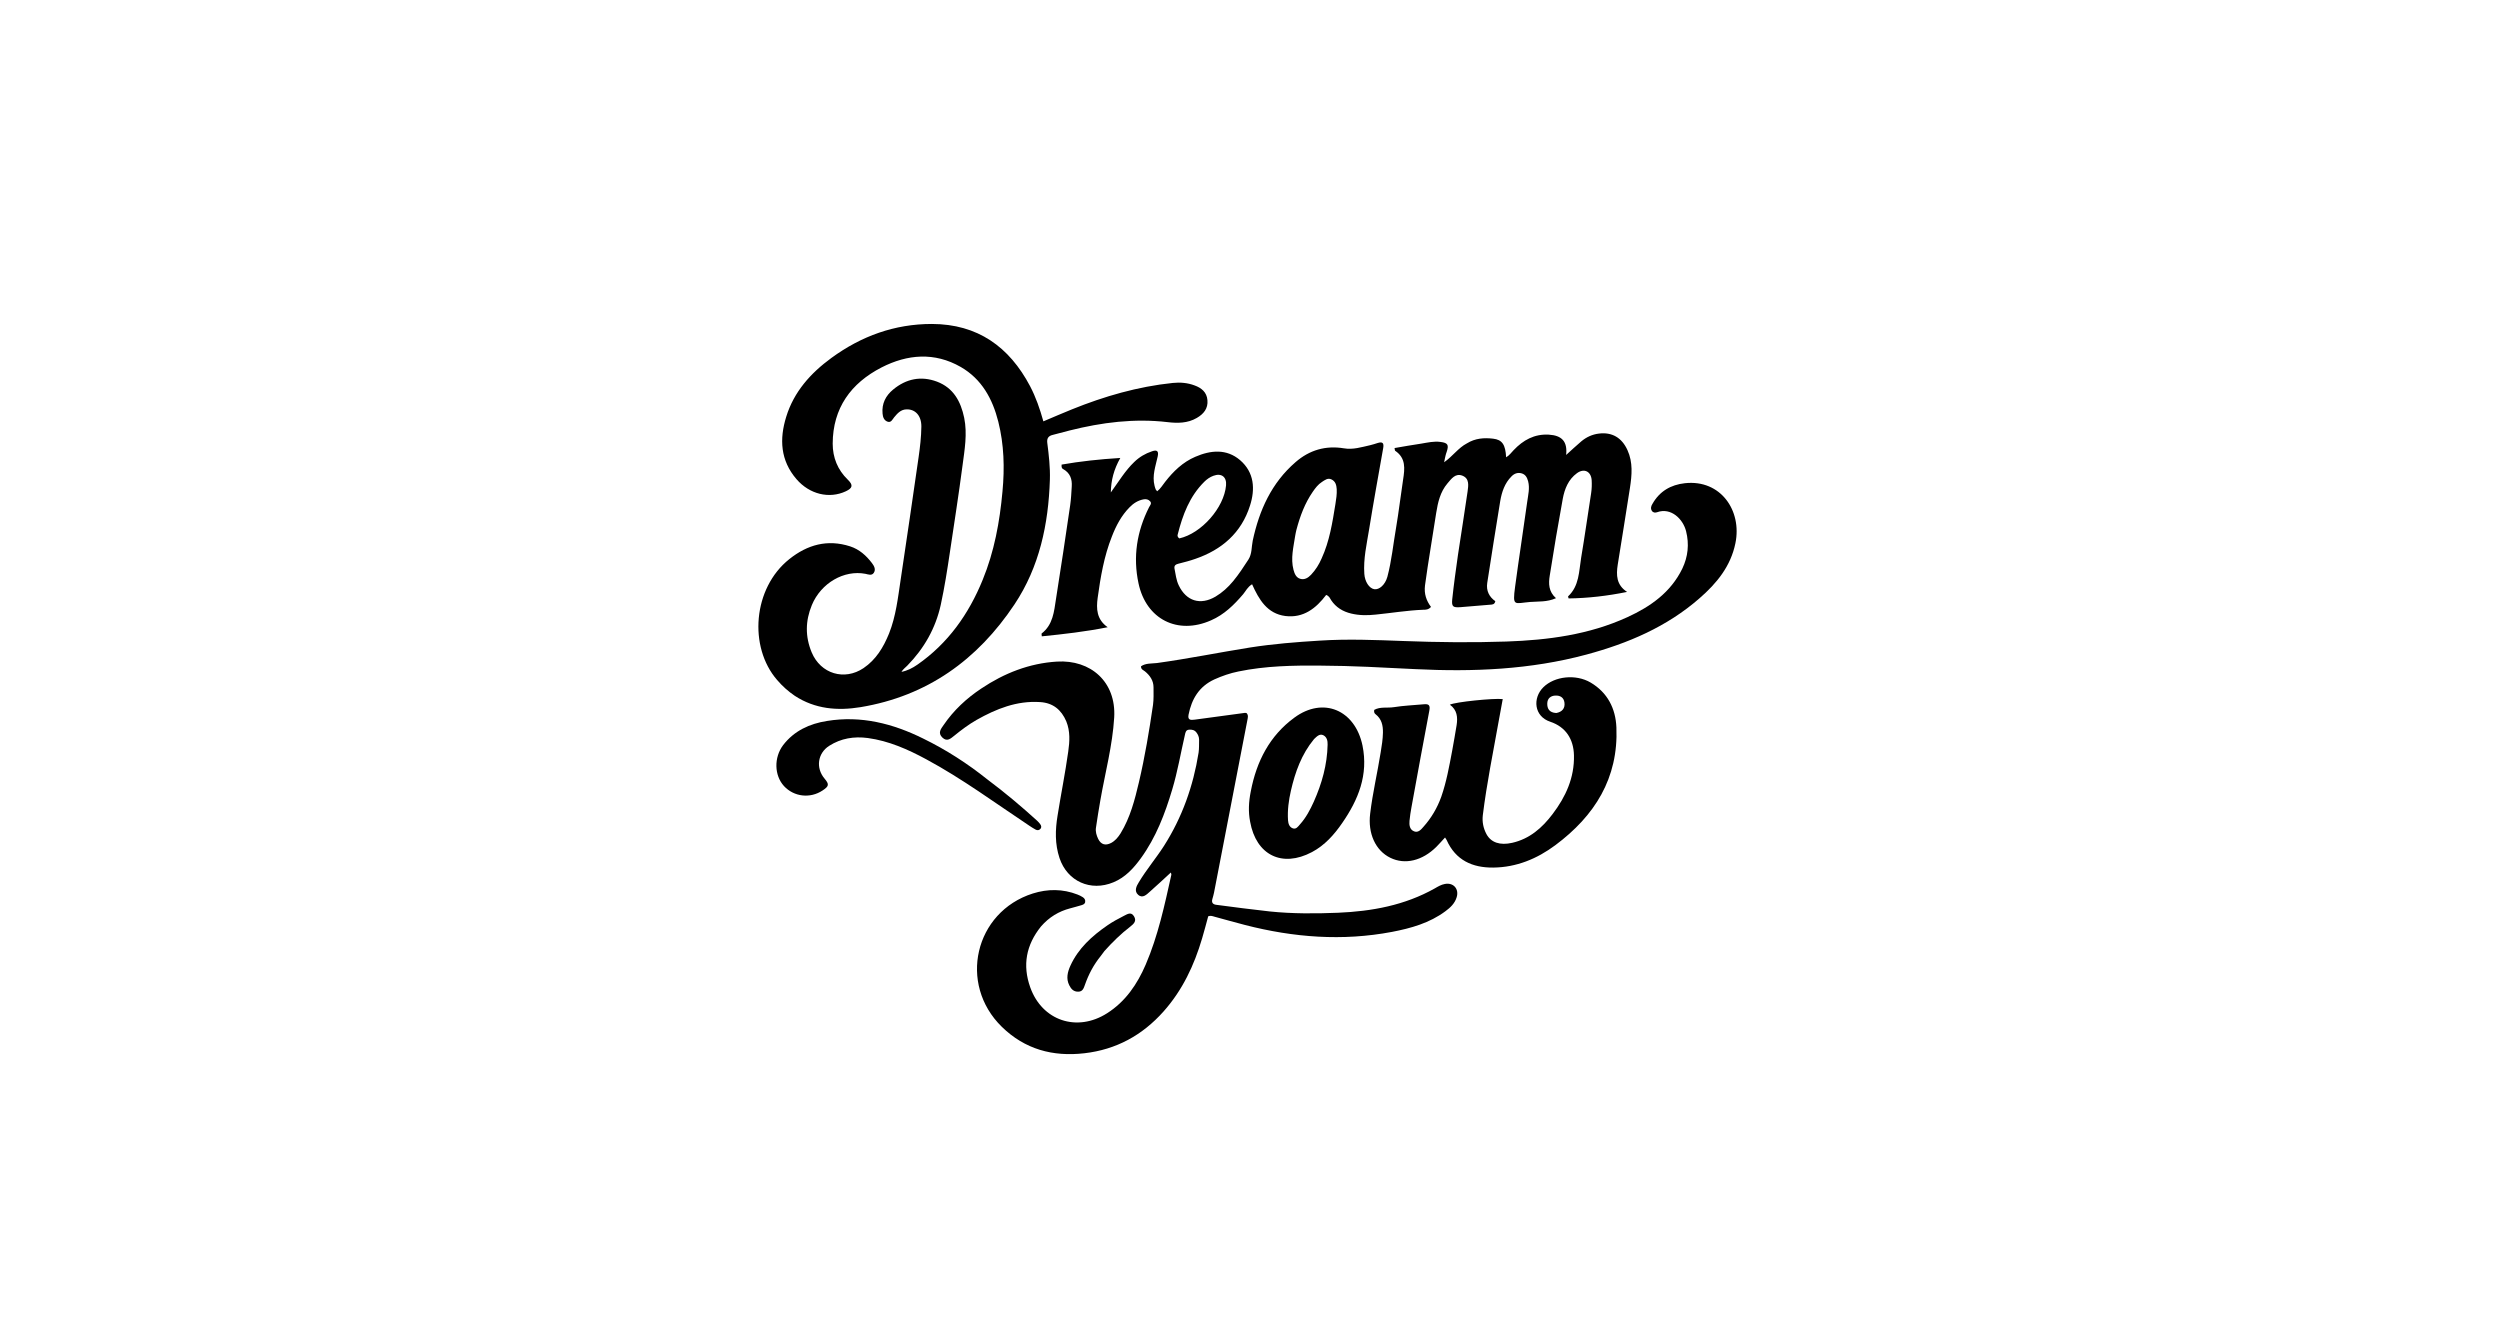
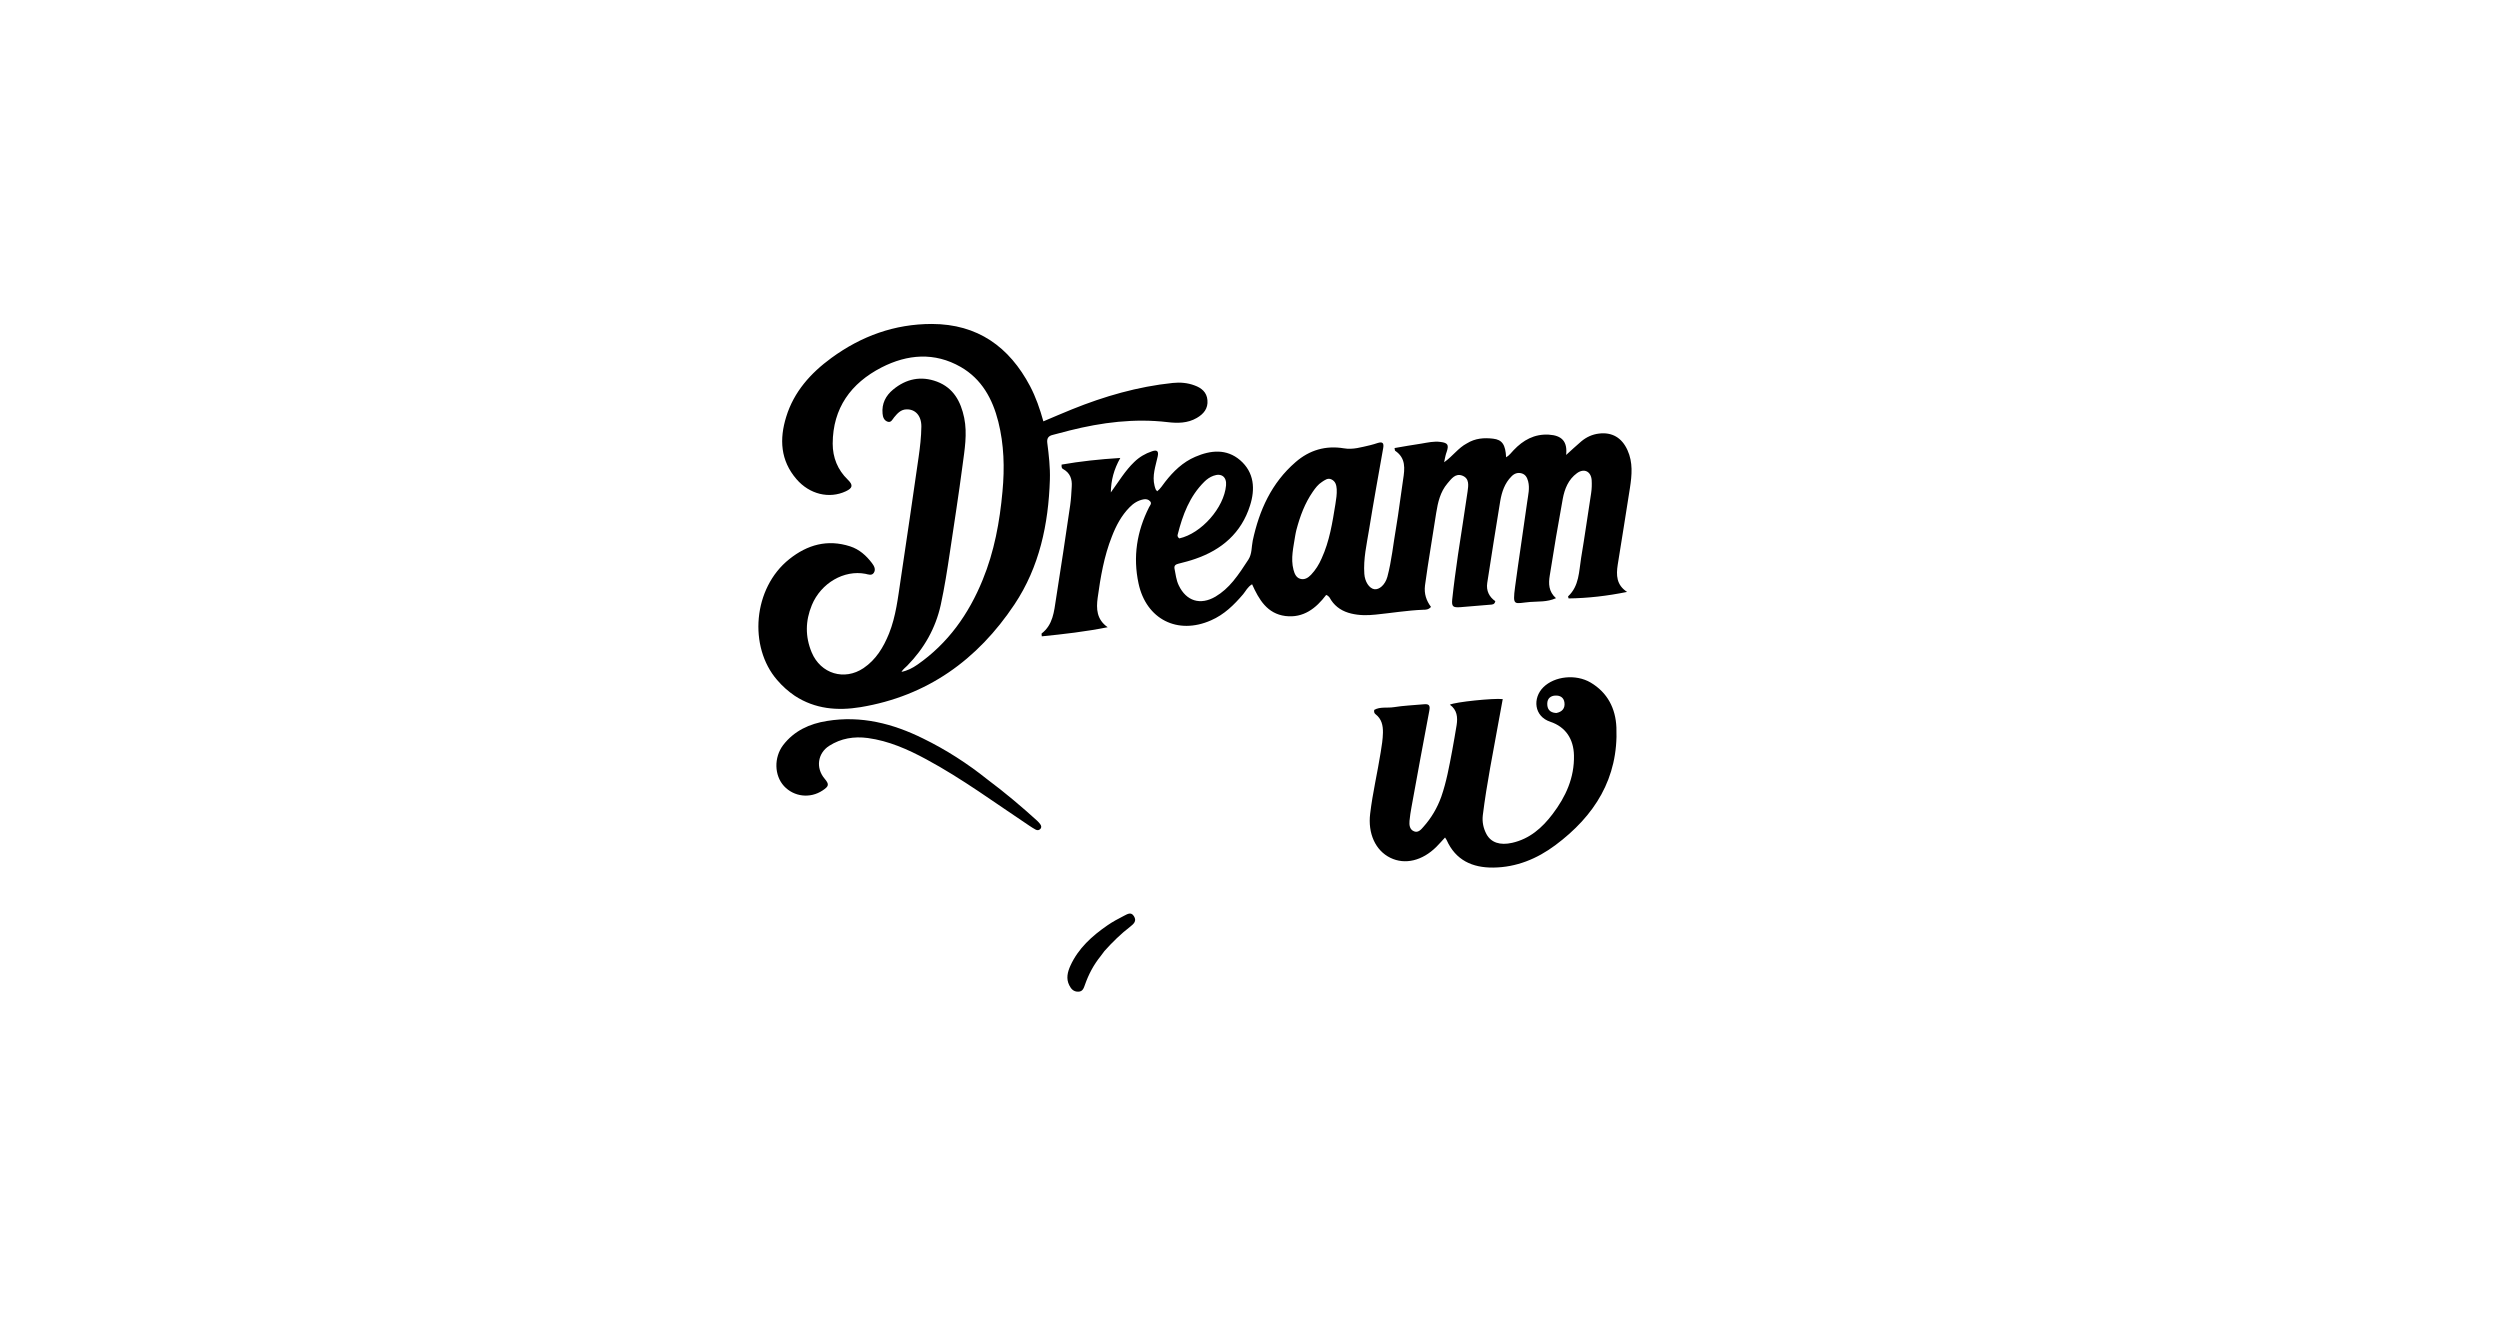
<svg xmlns="http://www.w3.org/2000/svg" xml:space="preserve" style="enable-background:new 0 0 1920 1024;" viewBox="0 0 1920 1024" y="0px" x="0px" id="Layer_1" version="1.1">
-   <path d="M799.5,711.5c-11.5,14.3-14.3,29.8-8.3,46.7c9.1,25.7,35.9,34.7,59,20c14.2-9,23.2-22.3,29.7-37.4  c9.5-22.1,14.5-45.6,19.7-69c0.1-0.4-0.2-0.9-0.4-1.7c-5.5,5-10.6,9.9-16,14.6c-2.5,2.2-5.6,5.6-9.1,2.5c-3.2-2.8-1.4-6.6,0.5-9.6  c5.8-9.7,13.2-18.4,19.3-27.9c14-22,22.5-45.9,26.6-71.6c0.5-3.3,0.3-6.6,0.4-10c0-2.1-0.8-3.9-2-5.5c-1.5-2-3.5-2.4-5.8-2.2  c-2.4,0.2-2.7,2.2-3.1,4c-3.2,13.9-5.6,28.1-9.7,41.8c-5.6,18.8-12.5,36.9-24.1,52.9c-5.6,7.7-11.9,14.7-21.1,18.5  c-17.5,7.3-35.4-0.7-41.4-18.6c-3.6-10.8-3.3-21.7-1.5-32.6c2.6-16.4,5.9-32.7,8.2-49.2c1.1-7.7,1.6-15.6-1.5-23.2  c-3.8-8.9-10.2-14.2-20.1-14.8c-17.9-1.2-33.7,5.2-48.8,13.7c-6.1,3.5-11.7,7.7-17.1,12.1c-2.8,2.2-5.5,4.9-9.1,1.5  c-3.8-3.6-1.2-6.7,0.9-9.7c7.7-11.3,17.6-20.5,28.9-28c17.6-11.8,36.9-19.4,58.1-20.7c25.9-1.6,45.6,15.5,44,42.9  c-1.3,21.5-6.9,42.3-10.6,63.4c-1.2,7-2.4,14.1-3.4,21.2c-0.5,3,0.4,6,1.7,8.7c2.2,4.4,5.6,5.3,9.9,3.1c3.2-1.7,5.4-4.4,7.3-7.4  c7.4-12.1,10.9-25.7,14.1-39.3c4.6-19.6,7.9-39.4,10.8-59.3c0.6-4.4,0.4-9,0.4-13.5c0-5.2-2.7-9.1-6.6-12.3c-1.2-1-3.1-1.4-3-3.9  c3.6-2.5,8.2-2,12.3-2.5c23.9-3.3,47.5-8.1,71.3-11.9c17.8-2.8,35.7-4.2,53.6-5.3c21.5-1.4,43-0.5,64.4,0.3c26.3,1,52.7,1.3,79,0.4  c31.9-1.1,63.4-5.2,92.9-18.7c17.7-8.1,33.3-19,42.2-37.3c4.4-9.2,5.4-18.8,2.9-28.7c-2.3-9.3-11.5-18.5-22.3-14.6  c-1.4,0.5-3,0.4-4-1.1c-1.1-1.8-0.6-3.6,0.4-5.2c5.5-9.8,14.1-14.8,25-16c27.5-3,43.9,21.1,38.8,46c-3.6,17.8-14.4,30.9-27.5,42.3  c-25.1,22-55,34.7-86.9,43.3c-43.1,11.6-87,13.4-131.3,11.2c-24.3-1.2-48.6-2.6-72.9-2.7c-21.2-0.2-42.3,0.2-63.1,4.5  c-6.4,1.3-12.5,3.4-18.5,6.1c-11.7,5.4-17.4,15-19.8,27.1c-0.8,4.2,1.6,4.2,4.7,3.8c12.8-1.8,25.7-3.5,38.5-5.2  c0.5-0.1,1,0.1,1.4,0.2c1.5,1.7,0.9,3.5,0.6,5.2c-8.2,42.6-16.4,85.2-24.7,127.8c-0.6,3.3-1.2,6.5-2.2,9.7c-0.9,3,0.6,4.2,3,4.5  c13.7,1.8,27.4,3.6,41.1,5.1c17.4,1.8,35,1.7,52.4,1c26-1.1,51.2-5.7,74.3-18.7c2.4-1.4,4.9-2.9,7.7-3.4c6.6-1.3,11.1,3.8,9.1,10.2  c-1.4,4.7-4.8,7.9-8.6,10.7c-12.2,9.1-26.5,13.1-41.1,15.9c-38,7.2-75.5,4.3-112.8-5.3c-7.9-2-15.7-4.3-23.6-6.4  c-1.4-0.4-2.8-1-4.7-0.3c-1.5,5.5-3,11.3-4.7,17c-6.1,20.7-15.1,39.8-29.6,56.1c-16.3,18.3-36.4,29.3-60.8,32.1  c-24.2,2.8-45.7-3-63.4-20.3c-33.7-32.9-20.9-88.2,23.8-102.4c11.4-3.6,23-3.6,34.3,0.8c1.4,0.5,2.7,1.2,4,2c1.3,0.8,2.2,2,1.9,3.8  c-0.3,1.6-1.7,2-2.9,2.4c-2.9,0.9-5.8,1.6-8.6,2.4C813.1,699.9,805.7,704.4,799.5,711.5z" />
  <path d="M1126.6,340.5c6.5-4,13.3-4.4,20.1-3.6c7,0.8,9.5,4.6,10,14.3c2.5-1.4,4-3.7,5.8-5.5c7.3-7.7,15.9-12.5,26.9-11.9  c10.2,0.6,14.5,5.3,13.4,15.6c4-3.6,7.7-7.1,11.6-10.4c3.9-3.3,8.5-5.4,13.5-6c10.2-1.3,17.7,3.2,22,12.7c4.3,9.4,3.4,19.2,1.9,29  c-3,19.7-6.3,39.4-9.4,59.1c-1.2,7.8-1.1,15.4,7.2,20.8c-15.3,3.1-30,4.8-44.9,5c-0.3-1-0.5-1.5-0.4-1.6c8.6-8,8.3-19.2,10-29.5  c2.8-16.6,5.1-33.2,7.7-49.8c0.5-3.3,0.6-6.7,0.4-10c-0.5-6.7-5.8-9.3-11.3-5.3c-6.6,4.8-9.5,12.1-10.9,19.7  c-3.6,19.6-6.9,39.3-10,59c-1,6.1-0.9,12.3,4.8,17.3c-6.9,3.1-13.6,2.4-19.8,2.9c-12.2,1-13.7,4-11.6-11.7  c2.9-21.7,6.3-43.4,9.3-65.2c0.7-5.2,2.1-10.4,0.7-15.8c-0.8-3-2.1-5.3-5.1-6.1c-3-0.8-5.6,0.2-7.7,2.4c-5.2,5.2-7.4,11.9-8.6,18.8  c-3.5,21-6.7,42-10,63c-0.9,6,1.5,10.7,6.2,14c-0.5,2.6-2.3,2.6-3.9,2.7c-7.6,0.7-15.2,1.3-22.9,1.9c-5.7,0.4-6.8-0.4-6.3-5.9  c1.2-11.4,2.8-22.8,4.4-34.1c2.4-16.3,5.1-32.5,7.4-48.8c0.6-4.5,1.6-10-4-12.2c-5.4-2.1-8.5,2.5-11.5,6c-5.5,6.5-7.3,14.5-8.6,22.6  c-2.8,18.6-6.1,37.1-8.6,55.7c-0.8,6.4,1,11.7,4.6,16.5c-1.9,2.2-4.1,2.2-6.2,2.2c-12.2,0.5-24.2,2.5-36.2,3.7  c-6.4,0.7-12.7,0.7-18.9-0.8c-6.3-1.5-11.7-4.7-15.4-10.3c-0.9-1.4-1.4-3.1-3.8-4c-7.7,10.2-17.4,17.9-31.3,16.2  c-14-1.8-20.3-12.6-25.6-24.4c-3.5,2.1-4.8,5.2-6.9,7.7c-7,8.2-14.5,15.6-24.6,20c-25.7,11.4-49.8-0.8-55.7-28.3  c-4.4-20.5-1.3-40,8.1-58.6c0.7-1.4,2.3-2.8,0.8-4.5c-1.3-1.5-3.2-1.9-5.1-1.5c-4.2,0.8-7.7,3-10.7,6.1  c-6.3,6.4-10.4,14.2-13.6,22.5c-6,15.1-8.7,31.1-10.9,47.1c-1.1,8.2-0.9,16.5,7.7,22.5c-17,3.4-33.7,5.3-50.6,7  c-0.1-1.3-0.3-2-0.1-2.2c8.7-6.7,9.5-16.8,11-26.5c3.8-24,7.4-48,10.9-72c0.7-4.8,0.9-9.6,1.2-14.4c0.4-5.7-1.3-10.5-6.7-13.4  c-0.7-0.4-1.3-1-1.1-3.4c14.3-2.5,28.9-4.1,45.1-5.1c-5,8.9-7.1,17.1-7.3,26.5c6.1-8.4,11-16.7,18-23.4c3.9-3.8,8.5-6.5,13.6-8.2  c4-1.4,5.3-0.1,4.4,4c-1.6,7.4-4.4,14.7-2.4,22.5c0.3,1,0.5,1.9,0.9,2.8c0.2,0.4,0.6,0.7,1.1,1.4c2.6-2,4.2-4.8,6.1-7.2  c6.3-8.1,13.6-15.2,23.2-19.3c11.8-5.1,24-6.3,34.4,2.6c10.9,9.4,11.7,22.2,7.6,34.9c-6.6,20.9-21.6,33.9-42,40.9  c-4.2,1.5-8.6,2.6-12.9,3.7c-1.9,0.5-3.5,1.2-3.1,3.7c0.9,4.4,1.3,8.9,3.3,13c5.8,12.1,16.6,15.4,28.2,8.6  c5.2-3.1,9.6-7.1,13.5-11.8c4.4-5.3,8.1-11,11.8-16.7c2.8-4.4,2.3-9.6,3.3-14.5c5-23.3,14.4-44.3,32.9-60.3  c10.7-9.3,23.1-12.9,37.1-10.6c7,1.2,13.5-0.9,20.2-2.4c1.9-0.4,3.8-1.1,5.8-1.7c3.6-1.1,4.9-0.1,4.2,3.9  c-3.7,20.9-7.5,41.9-10.9,62.9c-1.8,11.1-4.4,22.2-3.6,33.7c0.4,6,3.7,11.1,7.6,11.8c3.9,0.6,8.4-3.4,10.1-9.5  c3.3-12.4,4.5-25.2,6.7-37.8c2.1-12.3,3.5-24.7,5.4-37c1.3-8.3,2.2-16.4-6.1-22c-0.3-0.2-0.2-0.9-0.5-2.1c6.9-1.2,13.7-2.4,20.5-3.4  c4.9-0.8,9.8-2,14.8-1.3c5.7,0.7,6.5,2.3,4.8,7.5c-0.3,0.9-0.7,1.9-0.9,2.9c-0.4,1.4-0.6,2.9-1.1,5.2  C1115.8,350.3,1119.9,344,1126.6,340.5 M995.6,407.1c-0.3,1.5-0.7,2.9-0.9,4.4c-1.3,8.7-3.6,17.3-1.3,26.1c0.8,2.9,1.9,5.9,5.1,6.9  c3.4,1,6.1-0.7,8.4-3.1c3.5-3.7,6.1-7.9,8.1-12.5c6.1-13.3,8.3-27.6,10.6-41.8c0.6-3.8,1.2-7.5,1-11.4c-0.2-3.1-0.9-6-4-7.5  c-2.9-1.4-5.1,0.5-7.3,1.9c-3,1.9-5.1,4.7-7.1,7.6C1002.2,386.4,998.5,396.1,995.6,407.1 M905.7,413.5c17-3.8,34.4-23.6,35.9-40.7  c0.6-6.5-3.5-9.7-9.7-7.4c-2.7,1-5,2.6-7,4.6c-11.3,11.2-16.6,25.4-20.4,40.4C904.2,411.3,904.2,412.4,905.7,413.5z" />
  <path d="M596.8,522.2c-22-25.4-18.6-70.5,9.4-92.8c13.9-11.1,29.3-15.4,46.7-9.8c7.1,2.3,12.4,7.1,16.8,12.9  c1.6,2.1,3.1,4.8,1.4,7.4c-1.6,2.4-4.1,1.3-6.4,0.8c-16.5-3.2-34.2,7.1-41.2,24c-5,12.1-5.2,24.2-0.1,36.4  c6.9,16.4,25.1,21.9,39.8,12c9.6-6.5,15.3-16,19.6-26.6c5.3-13.3,6.8-27.4,8.9-41.3c4.7-31.4,9.3-62.8,13.8-94.2  c1.1-7.7,2-15.5,2.1-23.3c0.1-8.6-4.8-13.6-11.6-13.3c-4.3,0.2-6.8,3.1-9.3,6.1c-1.3,1.6-2.3,4.2-4.9,3.4c-2.8-0.9-3.8-3.5-4-6.3  c-0.7-7.6,2.4-13.7,8.1-18.4c10-8.3,21.4-10.7,33.7-6.1c12.7,4.8,18.3,15.3,20.9,27.8c2.5,12.3,0.3,24.6-1.3,36.7  c-2.9,22.2-6.4,44.4-9.7,66.6c-2,13.5-4.1,26.9-7,40.3c-4,18.1-12.8,33.5-25.7,46.7c-1.5,1.5-3.3,2.8-4.5,4.8  c4.6-0.9,8.6-3,12.2-5.5c23.6-16.4,39.5-38.9,50.2-65.2c8.9-21.7,13.1-44.6,15.2-67.9c1.7-18.1,1.2-36-3.2-53.5  c-4.4-17.5-12.7-32.8-28.9-42.1c-20.1-11.5-40.9-9.8-60.8,0.4c-23.5,12.1-37.4,31.2-37.5,58.5c0,10.7,3.8,20.2,11.7,27.8  c4.1,4,3.7,6.3-1.6,8.8c-12.8,6-27.9,2.3-37.9-9.3c-12.4-14.4-13.2-30.8-7.9-47.9c5.9-19.2,18.7-33.5,34.7-45.2  c23-16.8,48.5-26.1,77.2-26.1c35.1,0.1,59.4,17.5,75.4,47.8c4.4,8.4,7.5,17.3,10.2,27c7.6-3.2,14.7-6.3,21.9-9.2  c25-10.1,50.6-17.5,77.5-20.3c5.7-0.6,11.4-0.1,16.7,1.9c5.3,1.9,9.4,5.2,9.9,11.3c0.6,6.5-3,10.7-8.2,13.7  c-7,4.1-14.8,4.1-22.4,3.2c-25.5-3-50.5,0.2-75.2,6.4c-4.4,1.1-8.7,2.3-13,3.4c-3.4,0.8-4.6,2.7-4.2,6.1c1.2,9.4,2.3,18.8,2,28.3  c-1.1,34.2-8,67-27.2,95.8c-28.3,42.5-67,70.4-118.2,78.9c-17.7,2.9-34.9,1.5-50.5-8.7C605.4,531,600.9,527,596.8,522.2z" />
  <path d="M1115.3,576.4c1.2-6.8,2.4-13.2,3.4-19.6c0.9-5.9,0.4-11.6-5.2-15.6c4-2.1,33.6-5.1,40.6-4.3c-1,5.6-2.1,11.2-3.1,16.9  c-4.3,24.1-9.2,48-12.2,72.3c-0.6,5.1,0.4,10,2.8,14.5c3.5,6.5,10.4,8.8,19.7,6.7c13.4-3,23.1-11.5,31.1-22.1  c10.1-13.3,16.8-27.9,16.4-45.1c-0.3-12.5-6.3-21.8-18.2-25.8c-12.5-4.1-13.7-18.2-5.3-26.5c8.6-8.5,24.9-10.3,36.3-3.6  c13,7.7,19.2,19.9,19.8,34.5c1.6,39-16.7,67.9-46.9,90.4c-14.1,10.5-29.9,17-47.6,17.2c-16,0.2-29-5.6-35.9-21.2  c-0.3-0.6-0.7-1.1-1.2-1.9c-2.3,2.5-4.4,4.9-6.6,7.1c-10.8,10.8-24.2,14-35.4,8.5c-11.5-5.6-17.4-18.8-15.5-34  c1.9-15.9,5.6-31.4,8.1-47.2c0.8-4.9,1.6-9.8,1.7-14.9c0.1-5.6-1-10.6-5.7-14.2c-0.8-0.6-1.3-1.5-1-3.3c4.5-2.6,10-1.3,15.1-2.1  c7.5-1.2,15.2-1.5,22.8-2.2c3.9-0.4,5.3,0.5,4.4,5c-4.7,24.7-9.2,49.4-13.7,74.1c-0.6,3.4-1.2,6.9-1.5,10.4  c-0.3,3.2,0.1,6.8,3.6,8.1c3.1,1.2,5.3-1.4,7.1-3.5c6.1-6.8,10.6-14.5,13.7-23.1C1110.9,600.4,1113,588.6,1115.3,576.4   M1195.2,547.6c4.4-0.8,6.9-3.5,6.3-8c-0.5-4-3.4-5.6-7.1-5.4c-3.6,0.2-6,2.3-6.1,6C1188.2,544.2,1189.8,547.3,1195.2,547.6z" />
-   <path d="M960.6,607.8c4.4-23.2,14.6-42.8,33.4-56.6c22.2-16.4,46.7-6,52.4,21.4c4.6,22.5-3.2,41.6-15.6,59.5  c-6.2,9-13.4,17.1-23.2,22.3c-23,12.2-42.9,2.3-47.5-23.3C958.6,623.4,959,615.8,960.6,607.8 M1009.2,567.6  c-9.6,11.6-14.5,25.3-17.8,39.7c-1.7,7.5-2.7,15-2.2,22.7c0.2,2.6,1,5.1,3.5,6.1c2.7,1.1,4.2-1.3,5.7-3c4.6-5.1,7.8-11.2,10.6-17.4  c6.2-13.9,10.3-28.4,10.6-43.8c0.1-2.9-0.5-5.9-3.4-7.3C1013.5,563.4,1011.5,565.4,1009.2,567.6z" />
  <path d="M758.3,598.6c13.5,10.1,26.1,20.7,38.3,31.8c0.9,0.8,1.6,1.7,2.3,2.6c0.8,1.1,1.2,2.4,0.1,3.6c-1.1,1.2-2.4,1.2-3.7,0.5  c-1.6-0.8-3.1-1.9-4.7-2.9c-26.2-17.4-51.6-36.2-79.3-51.1c-14.1-7.6-28.7-14.1-44.8-16.3c-10.6-1.4-20.6,0.2-29.7,6  c-8.9,5.7-10.4,17-3.6,25.1c3.8,4.5,3.5,5.9-1.5,9.2c-9.5,6.3-21.9,4.9-29.6-3.4c-7.5-8.2-7.8-21.9-0.7-31.4  c8.5-11.1,20.4-16.5,33.7-18.6c26.2-4.3,50.7,2,73.9,13.5C726.6,575.8,742.9,586.3,758.3,598.6z" />
  <path d="M845.3,734.3c-5.5,6.8-9.3,14.1-12.1,22.1c-0.9,2.5-1.7,5.2-5.1,5.2c-3.6,0.1-5.5-2.1-6.9-4.9c-2.6-5.1-1.3-10.2,0.8-14.9  c6.1-13.5,16.7-23,28.6-31.2c3.9-2.7,8.2-5,12.5-7.2c2.5-1.2,5.5-3.5,7.8,0.3c2.3,3.7-0.3,5.9-2.8,7.9c-7.3,5.6-13.8,12-19.9,18.8  C847.3,731.6,846.4,732.8,845.3,734.3z" />
</svg>